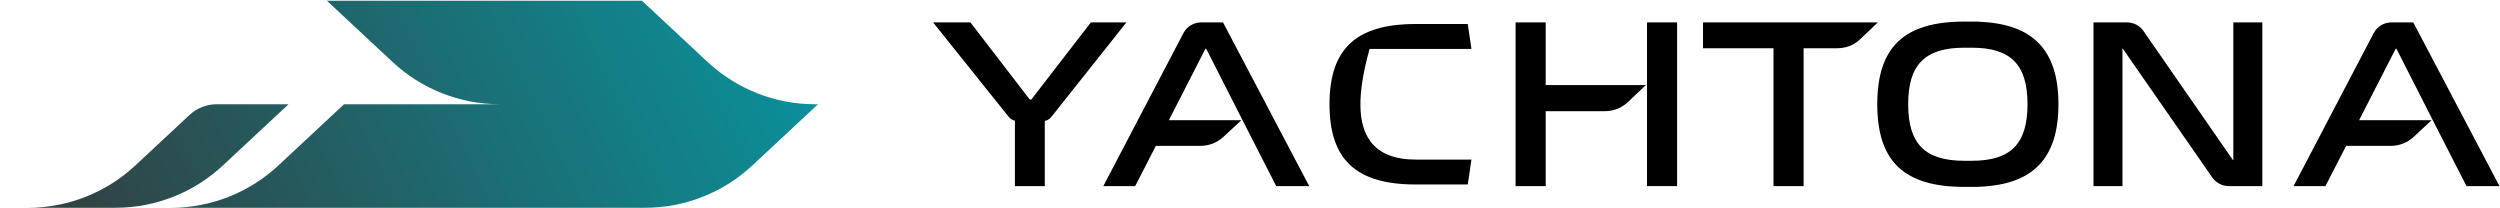
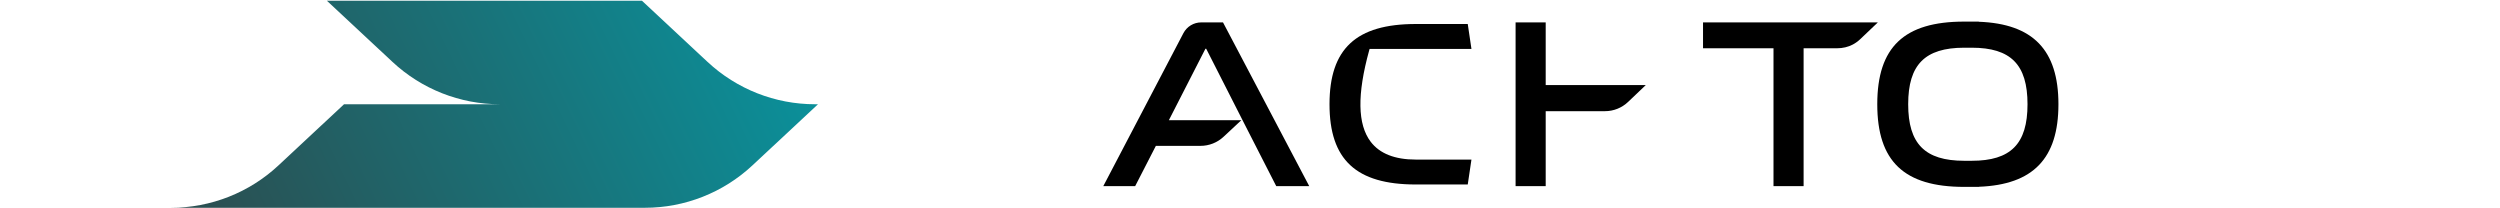
<svg xmlns="http://www.w3.org/2000/svg" width="1331" height="111" viewBox="0 0 1331 111" fill="none">
  <path d="M435.499 55.5L400.549 88.09C385.029 102.57 364.579 110.62 343.349 110.62H91.029C112.249 110.62 132.699 102.57 148.219 88.09L183.169 55.5H266.159C244.929 55.5 224.489 47.45 208.969 32.97L174.019 0.38H341.759L376.709 32.97C392.239 47.45 412.679 55.5 433.909 55.5H435.499Z" fill="url(#paint0_linear_1164_3286)" />
-   <path d="M14.859 110.62C36.089 110.62 56.529 102.57 72.059 88.09L100.919 61.17C104.829 57.53 109.969 55.5 115.319 55.5H153.619L118.669 88.09C103.139 102.57 82.699 110.62 61.469 110.62H0.529H14.849H14.859Z" fill="url(#paint1_linear_1164_3286)" />
-   <path d="M580.789 11.92L549.07 52.99H548.24L516.64 11.92H496.77L536.979 62.15C537.839 63.23 539.03 63.96 540.34 64.26V99.09H556.25V64.4C557.62 64.12 558.85 63.37 559.74 62.25L599.69 11.92H580.789Z" fill="black" />
  <path d="M822.93 11.92H806.9V99.08H822.93V59.19H854.49C859.09 59.19 863.47 57.43 866.83 54.23L876.21 45.3H822.93V11.92Z" fill="black" />
-   <path d="M892.889 11.92H876.859V99.08H892.889V11.92Z" fill="black" />
  <path d="M906.689 11.92V25.7H944.209V99.09H960.24V25.7H978C981.07 25.7 983.989 25.01 986.449 23.7C987.879 22.94 989.2 21.98 990.38 20.86L999.76 11.93H906.699L906.689 11.92Z" fill="black" />
  <path d="M729.17 26.04H783.4L781.43 12.78H753.75C721.99 12.78 707.83 25.96 707.83 55.5C707.83 85.04 721.99 98.22 753.75 98.22H781.43L783.4 84.96H753.75C742.63 84.96 734.57 81.78 729.78 75.5C722.74 66.26 722.47 50.33 728.95 26.83L729.17 26.05V26.04Z" fill="black" />
  <path d="M1053.48 11.57V11.5H1045.69C1013.72 11.51 999.459 25.08 999.459 55.49C999.459 85.9 1013.72 99.48 1045.69 99.5H1052.32L1053.65 99.47V99.43C1082.47 98.32 1095.91 84.33 1095.91 55.5C1095.91 26.67 1082.42 12.64 1053.49 11.58L1053.48 11.57ZM1079.45 55.5C1079.45 76.6 1070.56 85.6 1049.74 85.6H1045.7C1024.83 85.57 1015.92 76.57 1015.92 55.5C1015.92 34.43 1024.83 25.43 1045.7 25.4H1049.74C1070.57 25.4 1079.45 34.4 1079.45 55.5Z" fill="black" />
-   <path d="M1189.02 85.19H1188.79L1141.21 16.54C1139.21 13.65 1135.91 11.92 1132.39 11.92H1114.57V99.08H1130V25.81H1130.11L1177.81 94.47C1179.82 97.36 1183.11 99.08 1186.63 99.08H1204.46V11.92H1189.03V85.19H1189.02Z" fill="black" />
-   <path d="M1284.8 11.92H1273.24C1269.23 11.92 1265.59 14.13 1263.73 17.67L1221.09 99.08H1238.06L1249.07 77.66H1272.8C1277.39 77.66 1281.77 75.94 1285.13 72.8L1294.57 64H1255.99L1275.47 25.93H1275.86L1296.21 65.93L1313.15 99.08H1330.72L1284.82 11.92H1284.8Z" fill="black" />
-   <path d="M639.55 11.92C635.54 11.92 631.9 14.13 630.04 17.67L587.4 99.08H604.37L615.38 77.66H639.11C643.7 77.66 648.08 75.94 651.44 72.8L660.88 64H622.3L641.78 25.93H642.17L662.52 65.93L679.46 99.08H697.03L651.13 11.92H639.57H639.55Z" fill="black" />
+   <path d="M639.55 11.92C635.54 11.92 631.9 14.13 630.04 17.67L587.4 99.08H604.37L615.38 77.66H639.11C643.7 77.66 648.08 75.94 651.44 72.8L660.88 64H622.3L641.78 25.93H642.17L662.52 65.93L679.46 99.08H697.03L651.13 11.92H639.57H639.55" fill="black" />
  <defs>
    <linearGradient id="paint0_linear_1164_3286" x1="553.939" y1="-81.87" x2="39.869" y2="165.32" gradientUnits="userSpaceOnUse">
      <stop offset="0.3" stop-color="#0B8F99" />
      <stop offset="1" stop-color="#333E3E" />
    </linearGradient>
    <linearGradient id="paint1_linear_1164_3286" x1="532.269" y1="-126.94" x2="18.199" y2="120.25" gradientUnits="userSpaceOnUse">
      <stop offset="0.3" stop-color="#0B8F99" />
      <stop offset="1" stop-color="#333E3E" />
    </linearGradient>
  </defs>
</svg>